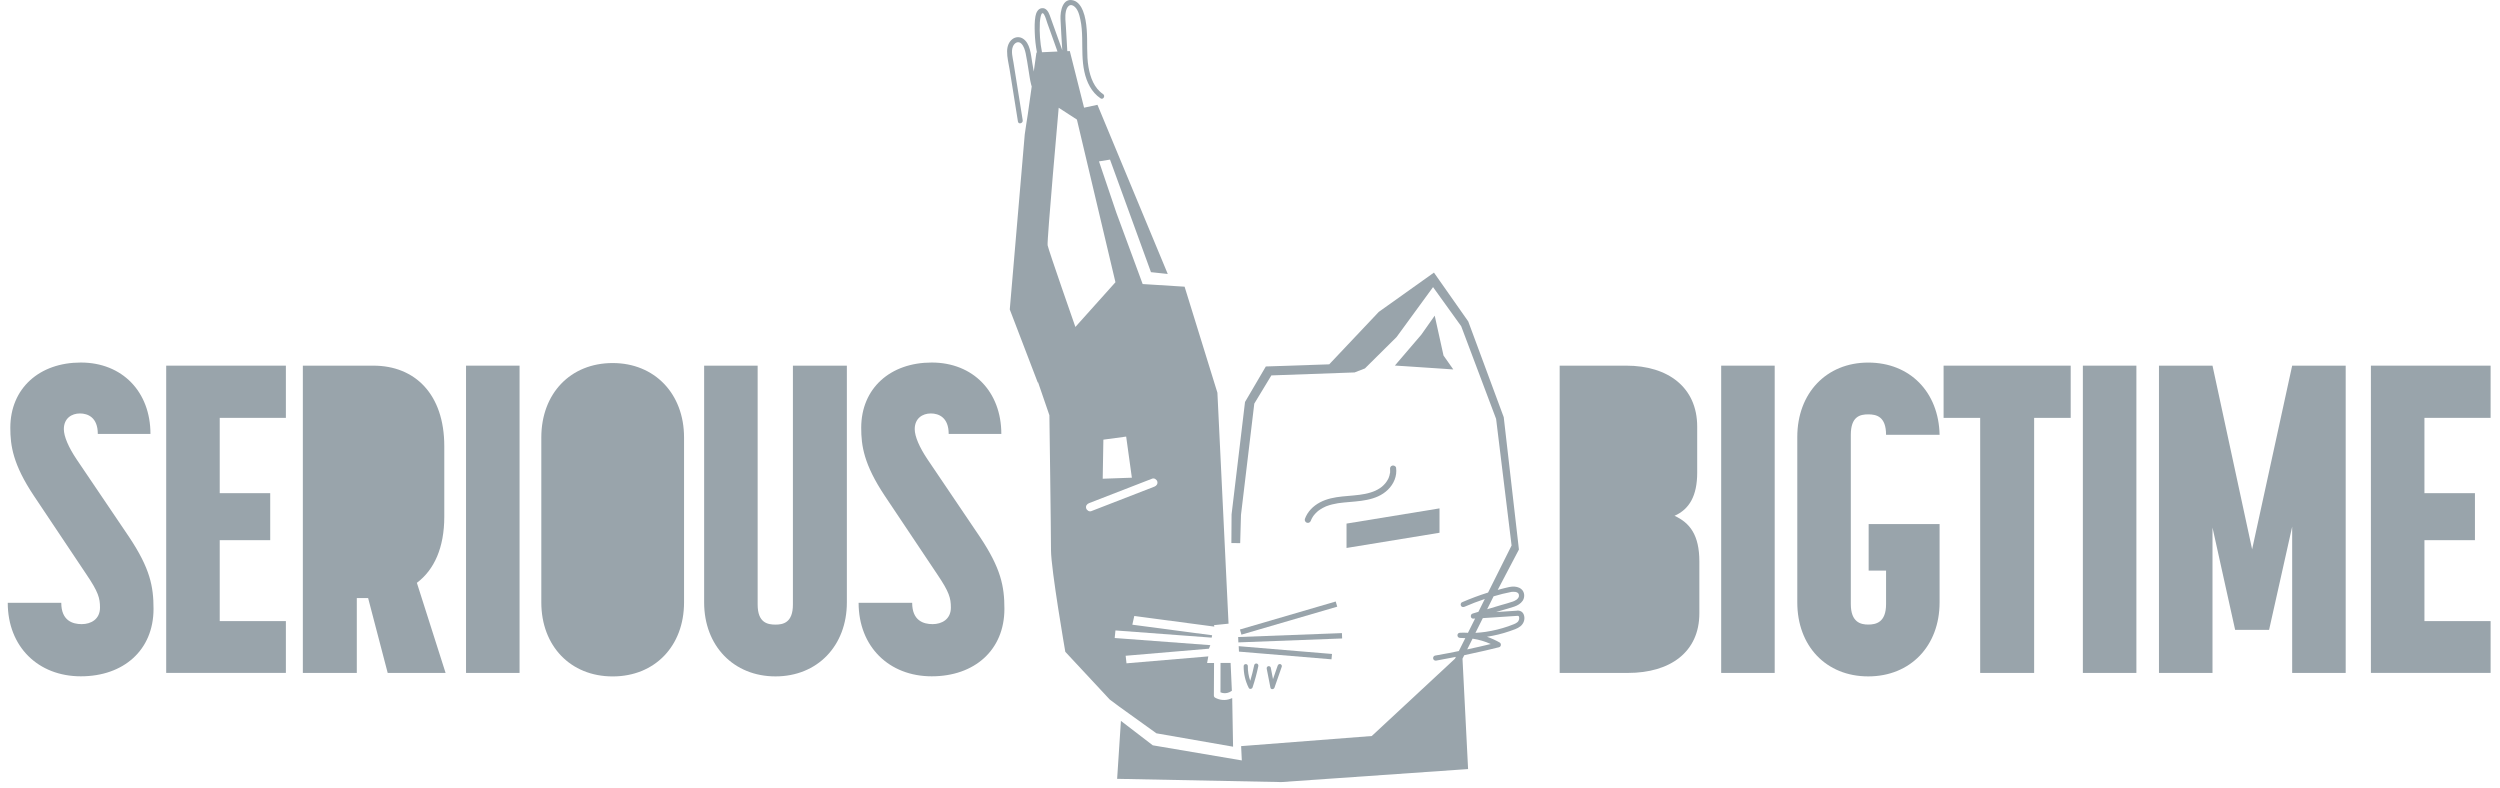
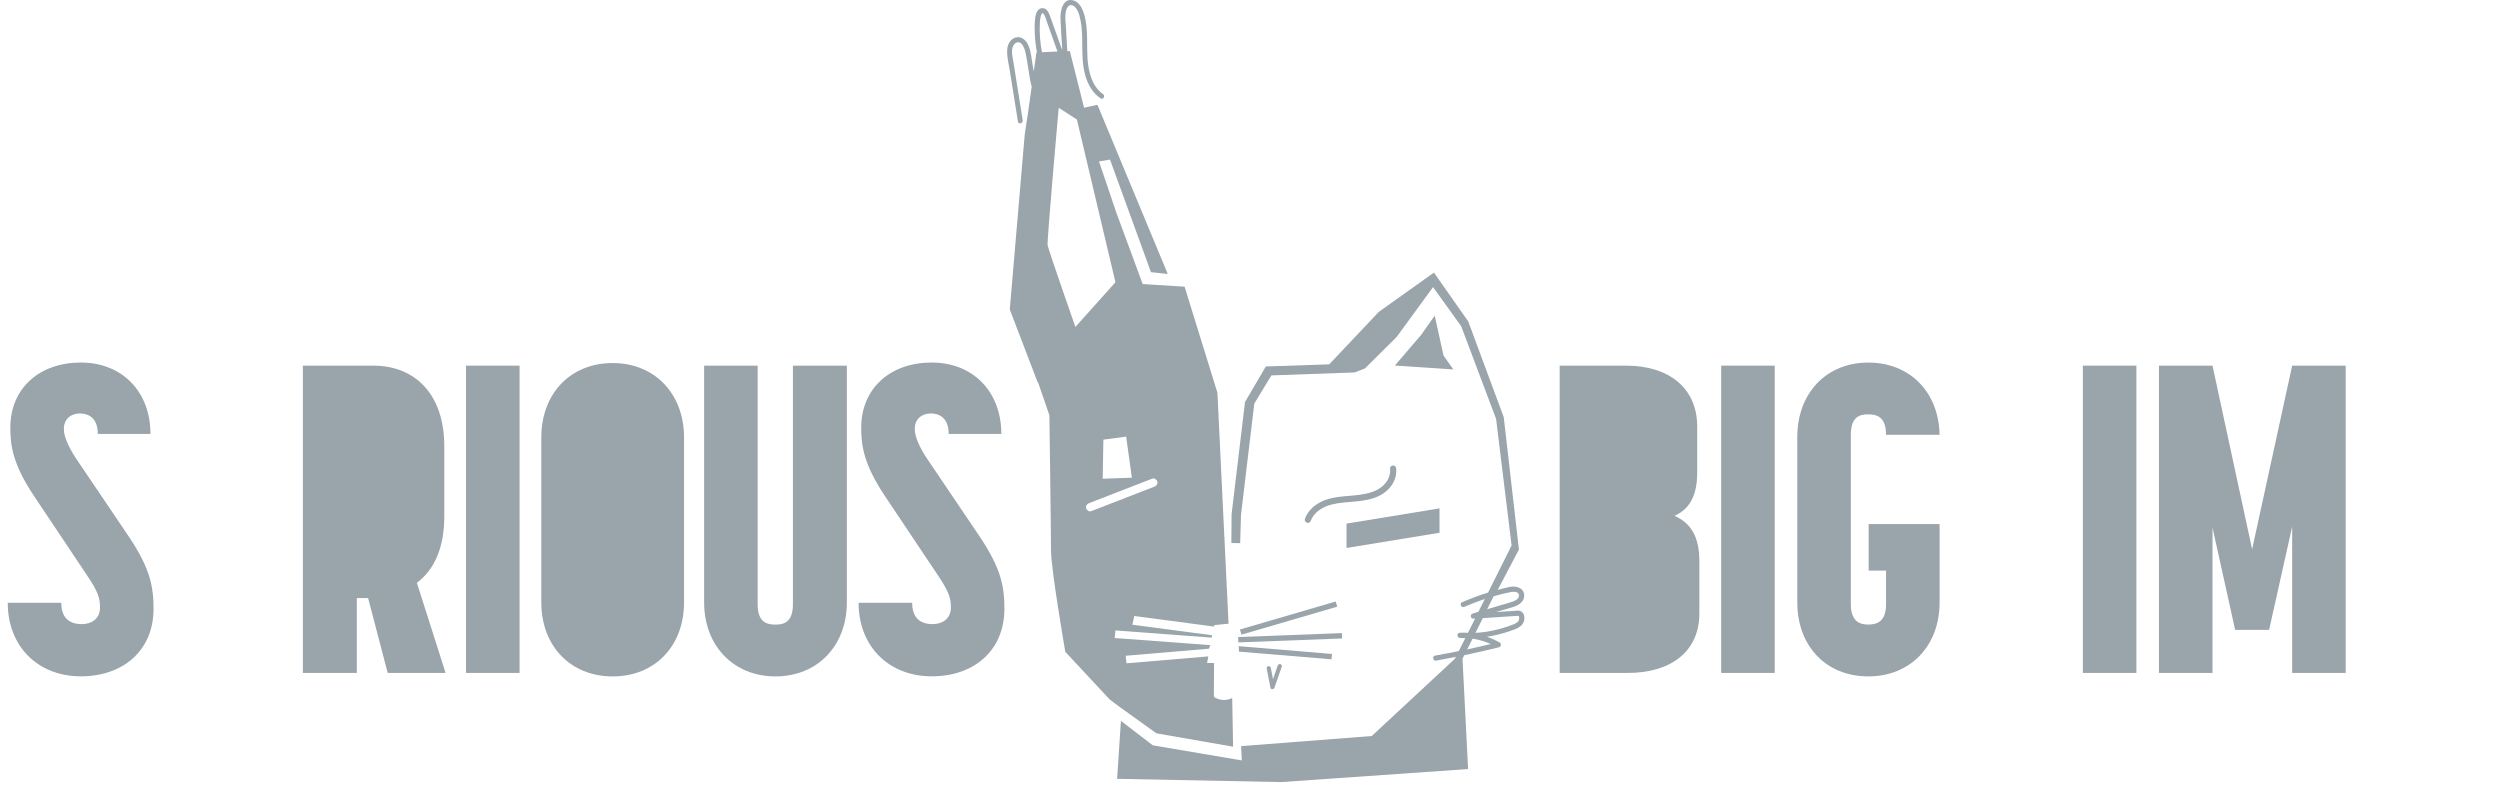
<svg xmlns="http://www.w3.org/2000/svg" width="165" height="52" viewBox="0 0 165 52" fill="none">
  <g clip-path="url(#clip0_2722_27693)">
    <path d="M0.512 39.786H4.044C4.044 40.964 4.791 41.193 5.394 41.193C5.997 41.193 6.6 40.876 6.6 40.101C6.6 39.469 6.485 39.066 5.708 37.917L2.233 32.718C0.855 30.649 0.681 29.415 0.681 28.237C0.681 25.622 2.605 23.927 5.334 23.927C8.064 23.927 9.93 25.851 9.93 28.638H6.455C6.455 27.546 5.794 27.288 5.277 27.288C4.731 27.288 4.214 27.605 4.214 28.323C4.214 28.812 4.531 29.529 5.048 30.304L8.524 35.446C9.901 37.515 10.133 38.692 10.133 40.184C10.133 42.914 8.149 44.637 5.336 44.637C2.523 44.637 0.512 42.687 0.512 39.786Z" fill="#99A4AB" />
-     <path d="M10.969 24.133H18.868V27.579H14.502V32.549H17.834V35.651H14.502V40.993H18.868V44.411H10.969V24.13V24.133Z" fill="#99A4AB" />
    <path d="M30.758 24.133H34.291V44.413H30.758V24.133Z" fill="#99A4AB" />
    <path d="M46.473 39.758V24.133H50.005V39.903C50.005 41.109 50.666 41.224 51.183 41.224C51.672 41.224 52.332 41.109 52.332 39.903V24.133H55.893V39.758C55.893 42.63 53.941 44.642 51.183 44.642C48.425 44.642 46.473 42.633 46.473 39.758Z" fill="#99A4AB" />
    <path d="M56.67 39.786H60.203C60.203 40.964 60.949 41.193 61.552 41.193C62.155 41.193 62.758 40.876 62.758 40.101C62.758 39.469 62.644 39.066 61.867 37.917L58.391 32.718C57.014 30.649 56.84 29.415 56.84 28.237C56.84 25.622 58.763 23.927 61.493 23.927C64.222 23.927 66.088 25.851 66.088 28.638H62.613C62.613 27.546 61.953 27.288 61.435 27.288C60.89 27.288 60.372 27.605 60.372 28.323C60.372 28.812 60.689 29.529 61.207 30.304L64.682 35.446C66.06 37.515 66.291 38.692 66.291 40.184C66.291 42.914 64.308 44.637 61.495 44.637C58.682 44.637 56.668 42.685 56.668 39.782L56.67 39.786Z" fill="#99A4AB" />
    <path d="M40.437 23.961C37.65 23.961 35.727 25.971 35.727 28.874V39.76C35.727 42.633 37.65 44.644 40.437 44.644C43.223 44.644 45.147 42.635 45.147 39.76V28.874C45.147 25.973 43.195 23.961 40.437 23.961Z" fill="#99A4AB" />
    <path d="M27.514 38.466C28.663 37.605 29.323 36.139 29.323 34.099V29.446C29.323 26.028 27.399 24.133 24.641 24.133H19.988V44.413H23.549V39.472H24.296L25.588 44.413H29.409L27.514 38.468V38.466Z" fill="#99A4AB" />
  </g>
  <g clip-path="url(#clip1_2722_27693)">
    <path d="M95.272 23.465L94.691 20.833L93.808 22.087L92.062 24.126L95.917 24.383L95.272 23.465Z" fill="#99A4AB" />
    <path d="M88.871 36.166L95.008 35.162V33.553L88.871 34.557V36.166Z" fill="#99A4AB" />
    <path d="M91.737 31.213C91.737 31.213 91.737 31.222 91.737 31.227C91.737 31.227 91.737 31.227 91.737 31.231C91.722 31.334 91.693 31.436 91.653 31.535C91.653 31.539 91.649 31.546 91.649 31.548C91.642 31.561 91.638 31.572 91.631 31.585C91.62 31.608 91.609 31.63 91.598 31.649C91.57 31.702 91.539 31.753 91.504 31.801C91.471 31.847 91.471 31.852 91.433 31.894C91.396 31.938 91.358 31.98 91.319 32.019C91.233 32.105 91.169 32.156 91.081 32.215C90.982 32.281 90.876 32.338 90.769 32.389C90.678 32.431 90.564 32.472 90.454 32.505C90.337 32.541 90.218 32.572 90.097 32.596C89.126 32.794 88.035 32.668 87.113 33.159C86.666 33.397 86.294 33.769 86.122 34.251C86.087 34.352 86.162 34.48 86.265 34.504C86.38 34.531 86.479 34.469 86.518 34.361C86.527 34.339 86.536 34.315 86.545 34.293C86.547 34.288 86.567 34.246 86.569 34.242C86.593 34.194 86.62 34.148 86.648 34.103C86.661 34.084 86.675 34.064 86.688 34.046C86.694 34.035 86.703 34.024 86.712 34.013C86.712 34.011 86.714 34.009 86.716 34.007C86.749 33.965 86.785 33.925 86.822 33.886C86.857 33.848 86.892 33.815 86.93 33.78C86.95 33.762 86.969 33.745 86.992 33.727C87 33.721 87.009 33.714 87.016 33.707C87.016 33.707 87.031 33.694 87.038 33.692C87.124 33.63 87.212 33.573 87.306 33.522C87.35 33.498 87.397 33.474 87.443 33.454C87.456 33.448 87.467 33.443 87.48 33.437C87.482 33.437 87.496 33.43 87.502 33.426C87.509 33.423 87.522 33.417 87.524 33.417C87.54 33.41 87.555 33.404 87.573 33.399C87.687 33.355 87.804 33.32 87.923 33.291C88.182 33.225 88.433 33.19 88.693 33.166C89.69 33.067 90.828 33.071 91.598 32.325C91.99 31.944 92.217 31.42 92.142 30.872C92.127 30.762 91.986 30.703 91.889 30.729C91.77 30.762 91.73 30.872 91.746 30.982C91.741 30.949 91.746 30.985 91.746 30.991C91.746 31.004 91.748 31.02 91.748 31.033C91.748 31.057 91.748 31.081 91.748 31.106C91.748 31.132 91.748 31.161 91.746 31.187C91.746 31.198 91.746 31.207 91.744 31.218L91.737 31.213Z" fill="#99A4AB" />
    <path d="M88.157 39.699L81.836 41.547L81.935 41.887L88.257 40.04L88.157 39.699Z" fill="#99A4AB" />
    <path d="M87.912 43.161L81.754 42.648L81.772 43.007L87.879 43.515L87.912 43.161Z" fill="#99A4AB" />
    <path d="M88.568 41.785L81.719 42.044L81.732 42.398L88.581 42.139L88.568 41.785Z" fill="#99A4AB" />
-     <path d="M81.138 45.687C81.202 45.661 81.303 45.59 81.303 45.59L81.22 43.755H80.555C80.555 43.755 80.553 45.056 80.551 45.694C80.74 45.775 80.945 45.771 81.138 45.689V45.687Z" fill="#99A4AB" />
    <path d="M100.117 40.306C99.824 40.319 99.529 40.343 99.236 40.363C99.071 40.374 98.904 40.385 98.739 40.396C98.856 40.361 98.97 40.328 99.087 40.292C99.373 40.206 99.668 40.132 99.95 40.033C100.163 39.96 100.365 39.841 100.495 39.652C100.623 39.465 100.634 39.187 100.509 38.996C100.385 38.811 100.178 38.734 99.963 38.716C99.725 38.699 99.483 38.771 99.254 38.827C99.098 38.864 99.003 38.892 98.849 38.934L100.218 36.328L100.249 36.269L99.247 27.535L96.905 21.216L94.641 17.991L94.462 18.119L90.998 20.586L87.729 24.046L83.545 24.187L82.171 26.531L81.284 33.949L81.271 35.84L81.852 35.848L81.905 33.982L82.783 26.639L83.91 24.777L89.402 24.581L90.084 24.317L92.173 22.246L94.581 18.949L96.439 21.531L98.743 27.647L99.765 36.002L98.213 39.108C97.627 39.291 97.051 39.507 96.487 39.751C96.404 39.788 96.384 39.912 96.426 39.984C96.476 40.072 96.575 40.083 96.659 40.046C97.097 39.854 97.544 39.685 97.997 39.533L97.575 40.38C97.447 40.418 97.319 40.457 97.194 40.495C97.016 40.548 97.04 40.843 97.24 40.829C97.28 40.827 97.317 40.825 97.357 40.823L96.886 41.765C96.71 41.754 96.534 41.752 96.357 41.761C96.137 41.772 96.137 42.088 96.357 42.102C96.474 42.11 96.593 42.113 96.71 42.117L96.282 42.969C96.065 43.013 95.844 43.057 95.627 43.101C95.321 43.16 95.015 43.215 94.709 43.27C94.618 43.286 94.566 43.398 94.59 43.48C94.616 43.576 94.709 43.616 94.799 43.598C95.23 43.521 95.66 43.44 96.089 43.354L96.029 43.473L90.536 48.577L81.914 49.244L81.96 50.188L76.083 49.191L73.981 47.578L73.731 51.403L84.56 51.617L96.894 50.758L96.525 43.473L96.639 43.244C97.101 43.147 97.564 43.046 98.024 42.938C98.327 42.868 98.631 42.793 98.935 42.718C99.078 42.683 99.102 42.478 98.977 42.405C98.71 42.254 98.429 42.126 98.14 42.025C98.647 41.948 99.148 41.827 99.632 41.659C99.875 41.576 100.145 41.496 100.348 41.334C100.526 41.19 100.63 40.966 100.608 40.737C100.597 40.62 100.561 40.506 100.478 40.418C100.385 40.321 100.251 40.29 100.121 40.297L100.117 40.306ZM98.585 39.355C98.97 39.24 99.362 39.139 99.756 39.066C99.756 39.066 99.765 39.066 99.771 39.064C99.778 39.064 99.784 39.064 99.787 39.064C99.804 39.064 99.824 39.062 99.842 39.06C99.886 39.06 99.932 39.06 99.976 39.062C99.978 39.062 99.987 39.062 99.991 39.062C99.998 39.062 100.005 39.064 100.007 39.064C100.024 39.069 100.042 39.071 100.06 39.077C100.075 39.082 100.093 39.088 100.108 39.093C100.108 39.093 100.143 39.11 100.15 39.115C100.159 39.119 100.165 39.126 100.174 39.13C100.185 39.141 100.198 39.154 100.209 39.165C100.187 39.141 100.218 39.183 100.225 39.192C100.225 39.192 100.229 39.198 100.231 39.203C100.236 39.212 100.238 39.223 100.24 39.231C100.24 39.236 100.247 39.264 100.249 39.269C100.251 39.293 100.251 39.315 100.249 39.339C100.249 39.344 100.249 39.346 100.249 39.348C100.249 39.359 100.244 39.37 100.242 39.381C100.24 39.392 100.236 39.403 100.231 39.414C100.231 39.421 100.229 39.423 100.227 39.425C100.227 39.425 100.227 39.421 100.225 39.427C100.192 39.491 100.134 39.551 100.084 39.584C100.044 39.61 100.005 39.634 99.963 39.654C99.916 39.678 99.916 39.678 99.862 39.698C99.602 39.791 99.331 39.859 99.069 39.936C98.763 40.028 98.457 40.118 98.151 40.211L98.58 39.35L98.585 39.355ZM98.396 42.504C97.876 42.63 97.357 42.749 96.835 42.861L97.189 42.152C97.605 42.212 98.01 42.333 98.396 42.507V42.504ZM100.264 40.834C100.264 40.834 100.264 40.845 100.264 40.849C100.264 40.858 100.262 40.867 100.26 40.876C100.242 40.95 100.211 41.01 100.137 41.074C100.079 41.124 99.976 41.173 99.91 41.199C99.791 41.248 99.672 41.292 99.551 41.334C99.067 41.501 98.567 41.626 98.059 41.701C97.834 41.734 97.608 41.756 97.379 41.769L97.865 40.796C98.204 40.774 98.543 40.752 98.882 40.73C99.155 40.713 99.43 40.695 99.703 40.675C99.837 40.667 99.972 40.656 100.108 40.649C100.137 40.649 100.165 40.645 100.194 40.649C100.189 40.649 100.214 40.656 100.22 40.658C100.22 40.658 100.22 40.658 100.222 40.658C100.229 40.662 100.233 40.669 100.24 40.675C100.222 40.656 100.24 40.682 100.251 40.697C100.251 40.7 100.262 40.735 100.264 40.741C100.264 40.741 100.264 40.748 100.264 40.752C100.264 40.759 100.264 40.77 100.264 40.772C100.264 40.792 100.264 40.814 100.264 40.834Z" fill="#99A4AB" />
-     <path d="M82.78 43.891C82.707 44.243 82.619 44.591 82.516 44.935C82.406 44.624 82.353 44.294 82.357 43.964C82.36 43.786 82.085 43.786 82.082 43.964C82.076 44.464 82.192 44.955 82.417 45.401C82.474 45.514 82.635 45.474 82.67 45.368C82.824 44.908 82.95 44.439 83.049 43.964C83.064 43.891 83.027 43.814 82.952 43.794C82.883 43.775 82.798 43.816 82.782 43.891H82.78Z" fill="#99A4AB" />
    <path d="M84.329 43.927C84.225 44.226 84.122 44.523 84.018 44.823C83.97 44.57 83.919 44.319 83.871 44.066C83.858 43.993 83.769 43.951 83.701 43.969C83.624 43.991 83.591 44.066 83.604 44.138C83.686 44.554 83.767 44.97 83.849 45.386C83.877 45.529 84.073 45.505 84.115 45.386C84.276 44.924 84.436 44.462 84.597 44C84.621 43.929 84.569 43.848 84.5 43.83C84.425 43.81 84.355 43.857 84.331 43.927H84.329Z" fill="#99A4AB" />
    <path d="M81.32 46.075C81.32 46.075 81.234 46.11 81.21 46.119C80.879 46.251 80.505 46.216 80.197 46.046C80.146 46.018 80.116 45.963 80.116 45.903C80.118 45.201 80.127 43.766 80.127 43.757H79.669L79.748 43.322L74.349 43.779L74.294 43.28L79.79 42.813L79.882 42.58L73.57 42.109L73.62 41.609L79.97 42.084L80.001 41.928L74.734 41.23L74.862 40.656L80.146 41.356L80.124 41.259L81.084 41.162L80.349 25.92L78.183 18.921L75.416 18.747L73.677 14.032L72.533 10.651L73.261 10.534L75.964 17.963L77.072 18.082L72.432 6.918L71.549 7.107L70.607 3.37L70.442 3.377C70.411 2.855 70.382 2.333 70.352 1.812C70.332 1.464 70.275 1.09 70.35 0.744C70.4 0.513 70.563 0.218 70.84 0.381C71.135 0.555 71.237 0.978 71.303 1.286C71.391 1.688 71.415 2.102 71.424 2.514C71.439 3.253 71.408 4 71.567 4.726C71.716 5.417 72.035 6.088 72.636 6.491C72.81 6.608 72.975 6.326 72.802 6.209C72.214 5.815 71.959 5.107 71.842 4.438C71.699 3.617 71.789 2.776 71.723 1.946C71.69 1.532 71.63 1.103 71.476 0.716C71.364 0.432 71.162 0.117 70.849 0.029C70.132 -0.176 69.971 0.751 69.993 1.246C70.024 1.937 70.066 2.626 70.11 3.315C69.969 2.921 69.828 2.529 69.687 2.135C69.553 1.763 69.425 1.387 69.286 1.017C69.201 0.786 69.051 0.504 68.758 0.54C68.501 0.57 68.38 0.843 68.34 1.07C68.276 1.42 68.283 1.796 68.294 2.153C68.307 2.593 68.358 3.033 68.439 3.467H68.404L68.228 4.724C68.192 4.517 68.157 4.308 68.122 4.101C68.036 3.597 67.997 2.842 67.499 2.54C67.283 2.41 67.017 2.43 66.819 2.582C66.57 2.769 66.471 3.082 66.469 3.383C66.462 3.79 66.573 4.206 66.638 4.607C66.698 4.975 66.757 5.344 66.815 5.712C66.936 6.482 67.057 7.253 67.184 8.023C67.217 8.23 67.532 8.142 67.499 7.937C67.29 6.665 67.096 5.391 66.889 4.118C66.837 3.793 66.722 3.401 66.848 3.08C66.94 2.84 67.195 2.67 67.409 2.881C67.574 3.047 67.647 3.302 67.695 3.524C67.77 3.865 67.814 4.213 67.873 4.556C67.93 4.893 67.968 5.237 68.052 5.567C68.063 5.613 68.078 5.661 68.093 5.71L67.834 7.548C67.834 7.548 67.625 8.873 67.633 8.873L66.645 20.424L68.492 25.246C68.492 25.246 68.507 25.238 68.514 25.235L69.26 27.406C69.26 27.406 69.366 35.056 69.366 36.313C69.366 37.57 70.31 43.02 70.31 43.02L73.244 46.17L73.869 46.636L76.323 48.399L81.383 49.282L81.326 46.08L81.32 46.075ZM71.076 7.891L73.62 18.628L70.975 21.579C70.975 21.579 69.194 16.491 69.143 16.187C69.093 15.881 69.874 7.112 69.874 7.112L71.078 7.893L71.076 7.891ZM68.628 1.515C68.633 1.409 68.699 0.601 68.912 0.964C69.009 1.132 69.058 1.336 69.121 1.519C69.194 1.721 69.267 1.924 69.339 2.126C69.491 2.551 69.643 2.976 69.795 3.401L68.771 3.447C68.646 2.811 68.597 2.162 68.63 1.515H68.628ZM74.701 31.528L72.779 31.596L72.823 29.017L74.327 28.814L74.703 31.528H74.701ZM72.022 33.736C71.884 33.789 71.721 33.676 71.686 33.544C71.644 33.39 71.738 33.261 71.877 33.208C73.266 32.668 74.657 32.129 76.046 31.59C76.184 31.537 76.347 31.649 76.383 31.781C76.424 31.935 76.33 32.065 76.191 32.118C74.802 32.657 73.411 33.197 72.022 33.736Z" fill="#99A4AB" />
  </g>
  <g clip-path="url(#clip2_2722_27693)">
    <path d="M113.598 24.133H117.13V44.413H113.598V24.133Z" fill="#99A4AB" />
    <path d="M118.621 39.758V28.843C118.621 25.942 120.545 23.93 123.303 23.93C126.061 23.93 127.956 25.882 128.013 28.697H124.48C124.48 27.491 123.849 27.348 123.303 27.348C122.757 27.348 122.154 27.491 122.154 28.697V39.872C122.154 41.078 122.814 41.221 123.303 41.221C123.82 41.221 124.48 41.078 124.48 39.872V37.66H123.331V34.587H128.013V39.758C128.013 42.63 126.089 44.642 123.303 44.642C120.516 44.642 118.621 42.632 118.621 39.758Z" fill="#99A4AB" />
-     <path d="M130.69 27.58H128.277V24.133H136.666V27.58H134.253V44.413H130.692V27.58H130.69Z" fill="#99A4AB" />
    <path d="M137.469 24.133H141.002V44.413H137.469V24.133Z" fill="#99A4AB" />
    <path d="M142.492 24.133H146.025L148.64 36.254L151.283 24.133H154.816V44.413H151.283V34.762L149.76 41.57H147.519L146.025 34.819V44.413H142.492V24.133Z" fill="#99A4AB" />
-     <path d="M156.48 24.133H164.38V27.579H160.013V32.549H163.346V35.651H160.013V40.993H164.38V44.411H156.48V24.13V24.133Z" fill="#99A4AB" />
    <path d="M110.52 34.042C111.497 33.611 112.015 32.721 112.015 31.198V28.154C112.015 25.568 110.091 24.133 107.333 24.133H102.938V44.413H107.447C110.234 44.413 112.158 43.035 112.158 40.478V37.06C112.158 35.307 111.526 34.504 110.52 34.044V34.042Z" fill="#99A4AB" />
  </g>
  <defs>
    <clipPath id="clip0_2722_27693">
      <rect width="65.812" height="20.91" fill="white" transform="translate(0.512 23.771)" />
    </clipPath>
    <clipPath id="clip1_2722_27693">
      <rect width="34.337" height="51.725" fill="white" transform="translate(66.32 -0)" />
    </clipPath>
    <clipPath id="clip2_2722_27693">
      <rect width="61.63" height="20.91" fill="white" transform="translate(102.859 23.771)" />
    </clipPath>
  </defs>
</svg>